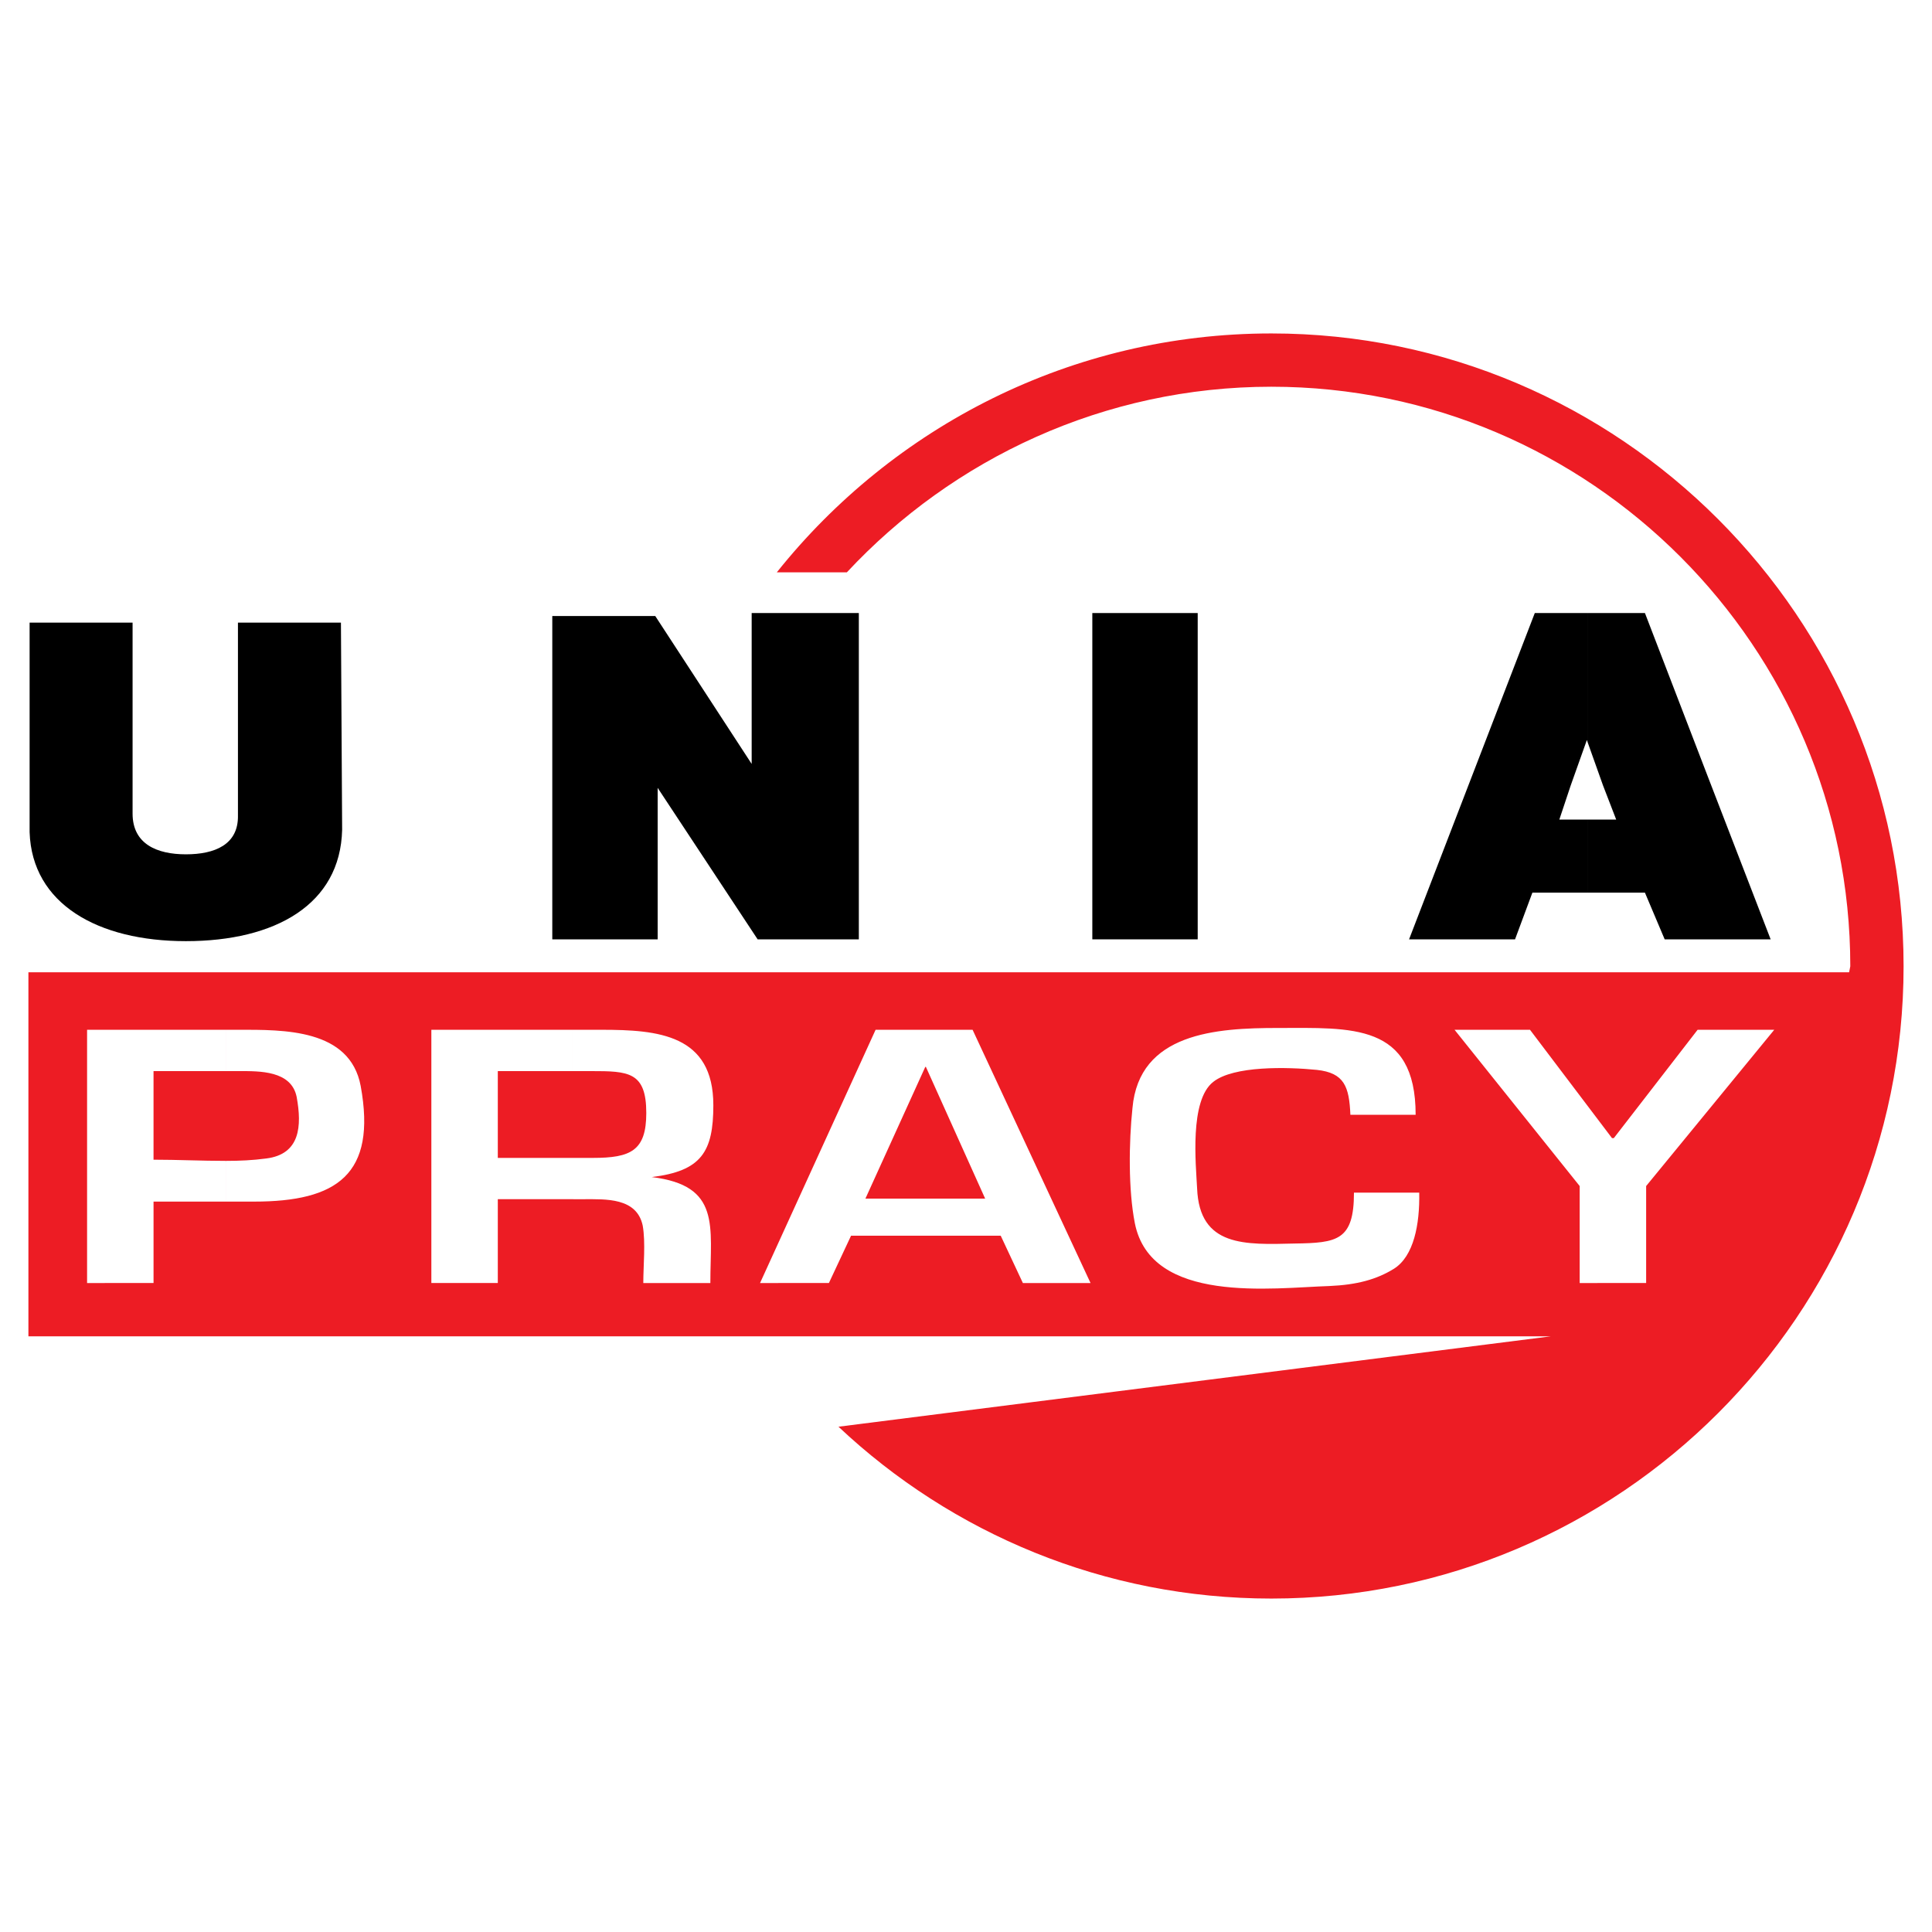
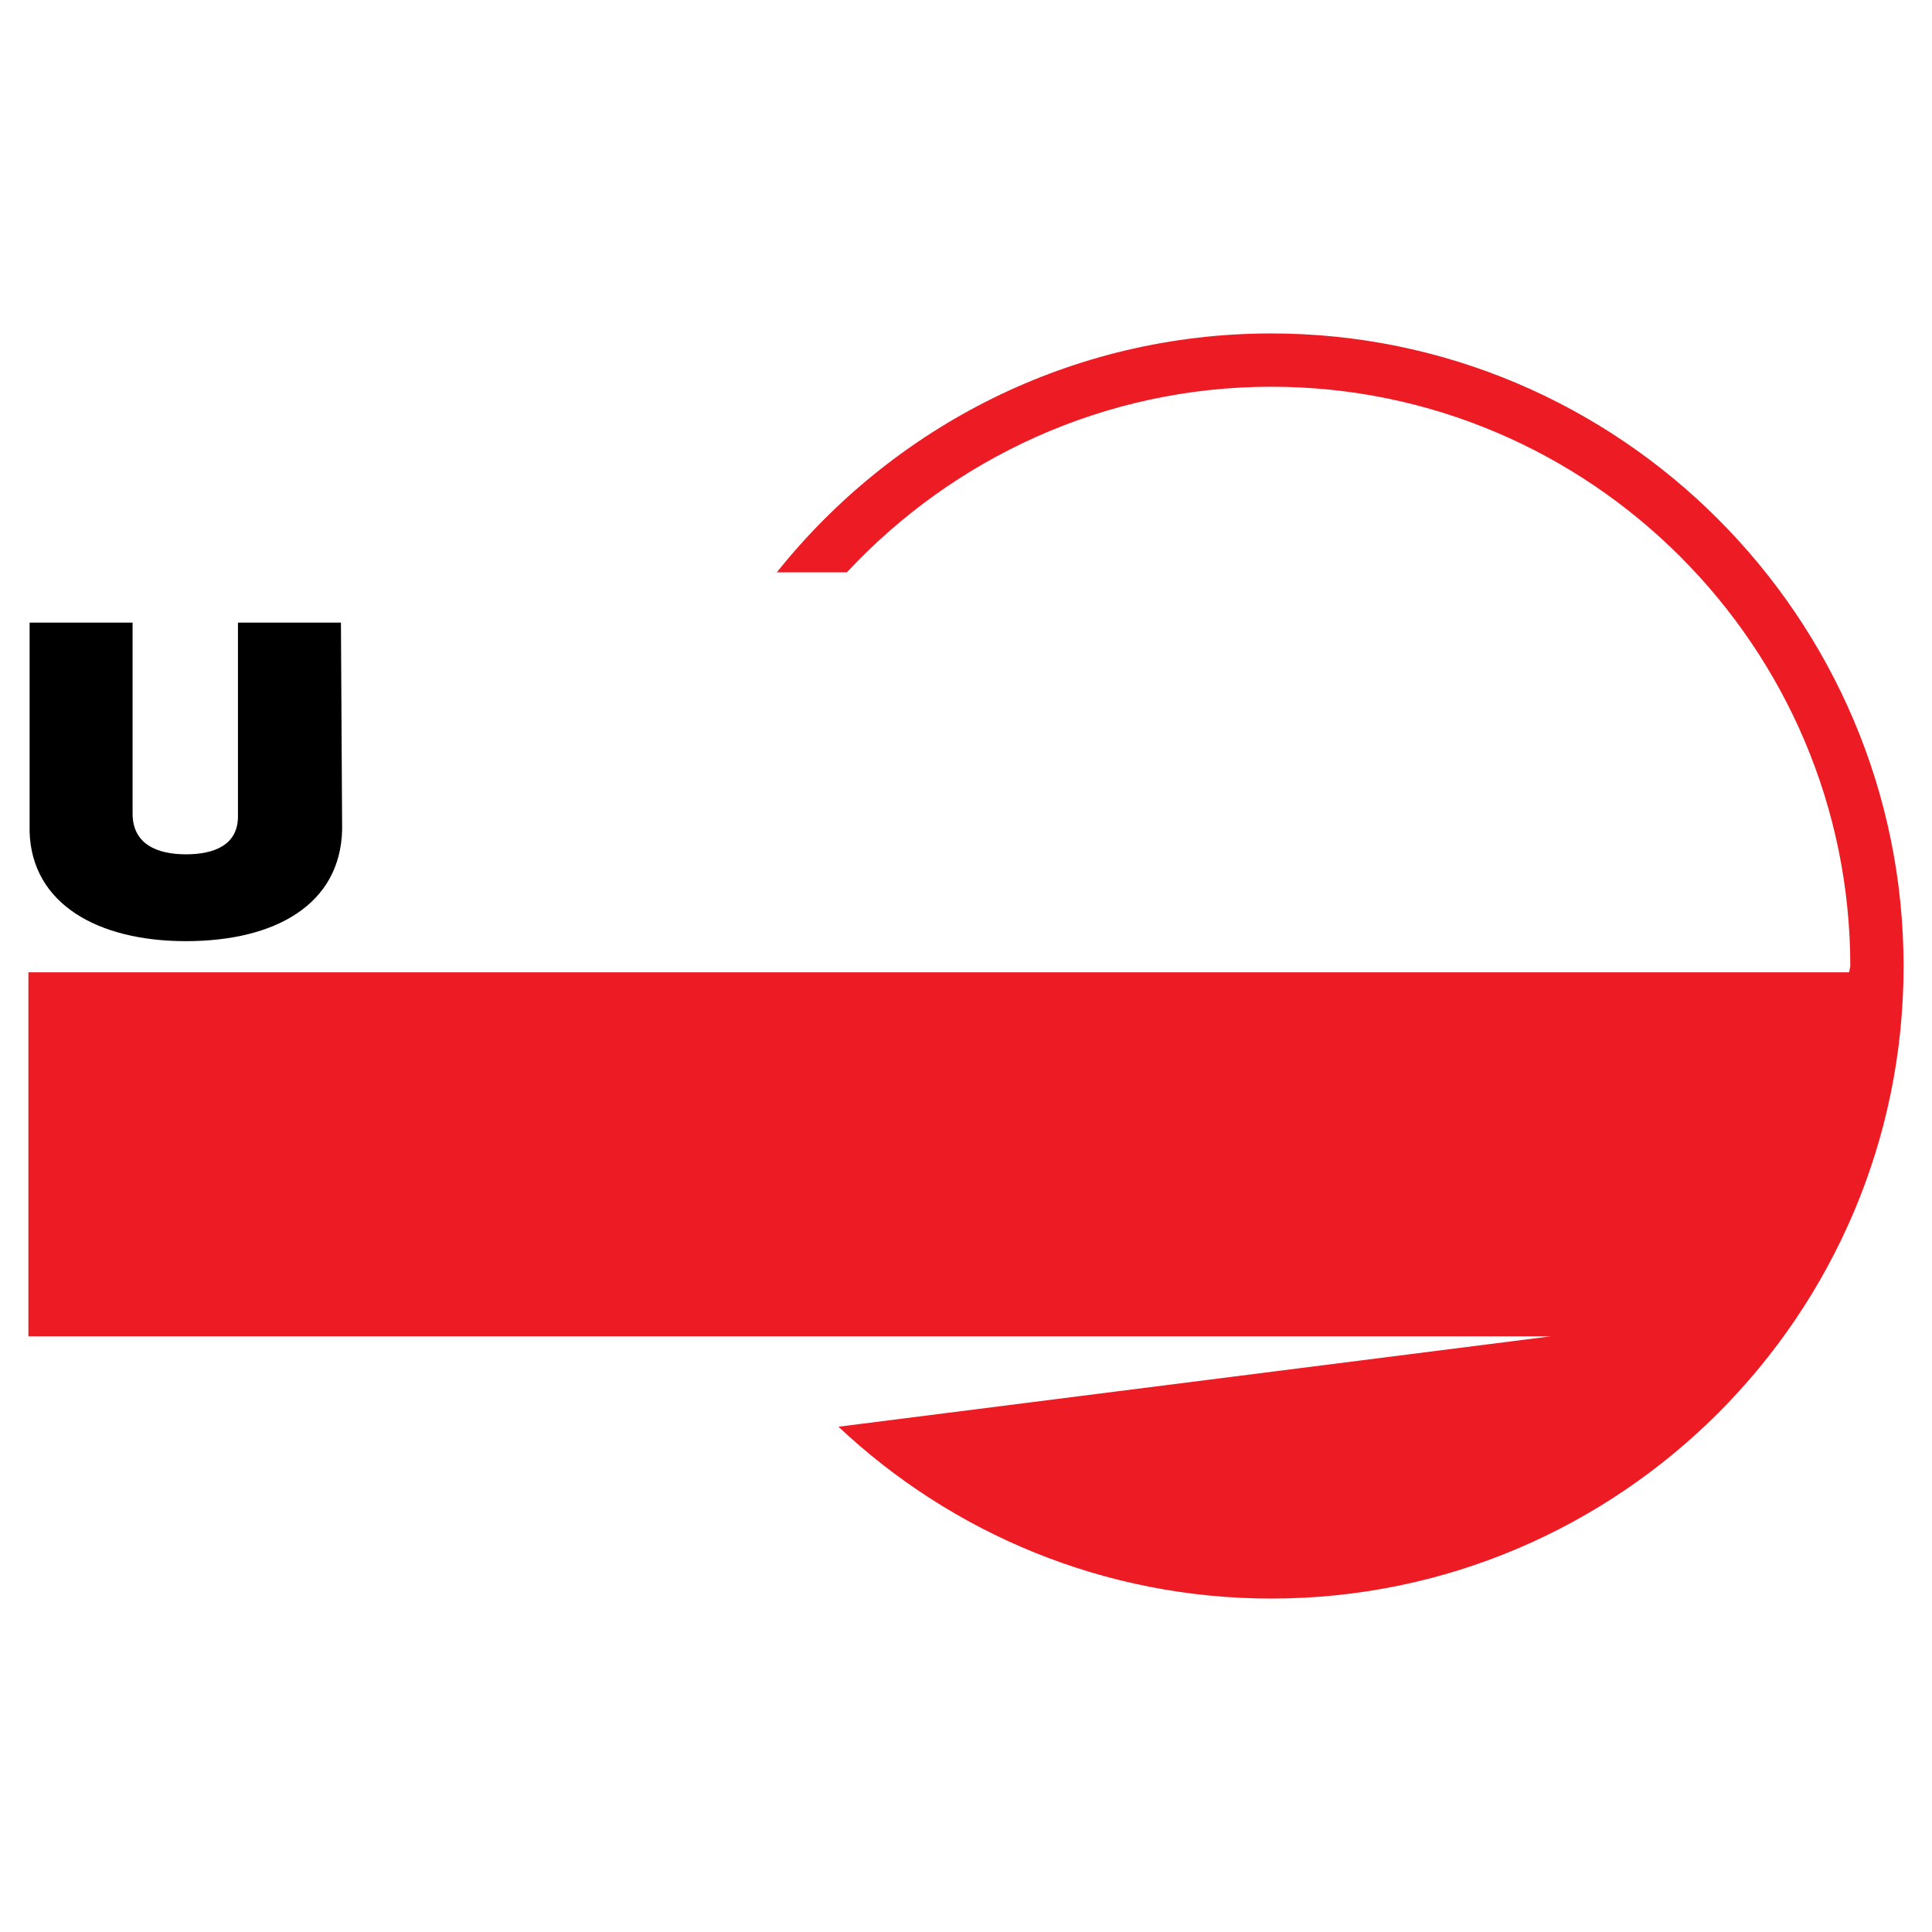
<svg xmlns="http://www.w3.org/2000/svg" version="1.0" id="Layer_1" x="0px" y="0px" width="192.756px" height="192.756px" viewBox="0 0 192.756 192.756" enable-background="new 0 0 192.756 192.756" xml:space="preserve">
  <g>
    <polygon fill-rule="evenodd" clip-rule="evenodd" fill="#FFFFFF" points="0,0 192.756,0 192.756,192.756 0,192.756 0,0  " />
    <path fill-rule="evenodd" clip-rule="evenodd" fill="#ED1C24" d="M126.842,33.268c34.766,0,63.079,28.373,63.079,63.14   c0,34.766-28.313,63.081-63.079,63.081c-16.666,0-31.897-6.512-43.187-17.145l71.083-9.02H2.834V97.005h181.651l0.119-0.597   c0-31.839-25.924-57.824-57.763-57.824c-16.666,0-31.778,7.168-42.351,18.518h-6.989C89.09,42.586,106.891,33.268,126.842,33.268   L126.842,33.268z" />
-     <polygon fill-rule="evenodd" clip-rule="evenodd" points="85.686,77.471 85.686,93.719 75.59,93.719 65.615,78.606 65.615,93.719    55.102,93.719 55.102,61.462 65.376,61.462 74.994,76.216 74.994,61.164 85.686,61.164 85.686,77.471  " />
-     <polygon fill-rule="evenodd" clip-rule="evenodd" points="119.495,77.471 119.495,93.719 108.981,93.719 108.981,61.164    119.495,61.164 119.495,77.471  " />
    <path fill-rule="evenodd" clip-rule="evenodd" d="M34.135,82.788c-0.179,7.467-6.69,11.111-15.59,11.111   c-8.781,0-15.352-3.704-15.591-10.873V62.119h10.274v19.055c0,3.046,2.449,4.062,5.316,4.062c2.867,0,5.256-0.956,5.196-3.883   V62.119h10.275L34.135,82.788L34.135,82.788z" />
-     <path fill-rule="evenodd" clip-rule="evenodd" d="M158.382,81.772h2.867l-1.314-3.405l-1.553-4.36V61.164h5.734l6.271,16.307   l6.272,16.249h-10.573l-1.971-4.66h-5.734V81.772L158.382,81.772z M156.709,78.367l-1.135,3.405h2.808v7.288h-5.496l-1.731,4.66   h-10.573l12.544-32.556h5.257v12.843l-0.06-0.179L156.709,78.367L156.709,78.367z" />
-     <path fill-rule="evenodd" clip-rule="evenodd" fill="#FFFFFF" d="M92.316,123.289v-3.703h5.973l-5.913-13.143h-0.06v-3.703h4.719   l11.768,25.268h-6.75l-2.21-4.719H92.316L92.316,123.289z M134.728,111.223c-0.12-2.807-0.598-4.182-3.346-4.48   c-2.987-0.299-8.303-0.418-10.334,1.195c-2.389,1.852-1.732,8.244-1.612,10.633c0.238,5.854,4.778,5.615,9.736,5.496   c4.241-0.061,5.913-0.299,5.913-5.078h6.512c0.06,3.166-0.538,6.332-2.509,7.586c-1.732,1.076-3.703,1.613-6.451,1.732   c-5.676,0.18-17.801,1.852-19.414-6.271c-0.657-3.346-0.597-8.064-0.238-11.469c0.656-7.527,8.362-8.006,14.515-8.006   c7.288,0,13.739-0.537,13.739,8.662H134.728L134.728,111.223z M157.605,128.008v-9.676L145.12,102.74h7.527l8.184,10.812h0.179   l8.363-10.812h7.646l-12.783,15.592v9.676H157.605L157.605,128.008z M92.316,102.74v3.703l-5.973,13.143h5.973v3.703h-7.407   l-2.21,4.719H75.83l11.529-25.268H92.316L92.316,102.74z M57.073,119.645v-4.121h2.091c3.763,0,5.316-0.717,5.316-4.48   c0-4.121-1.792-4.18-5.496-4.18h-1.911v-4.123H60c5.675,0,11.17,0.479,11.17,7.527c0,4.658-1.195,6.57-6.152,7.168   c6.929,0.836,5.854,4.898,5.854,10.572h-6.69c0-1.732,0.239-4.061-0.059-5.734c-0.598-2.807-3.704-2.629-5.914-2.629H57.073   L57.073,119.645z M22.547,102.74h1.194c4.541,0,11.17-0.119,12.246,5.615c1.613,8.842-2.389,11.529-10.632,11.529h-2.808v-4.062   c1.374,0,2.688-0.061,4.002-0.238c3.405-0.418,3.584-3.227,3.047-6.152c-0.538-2.629-3.704-2.568-5.735-2.568h-1.314V102.74   L22.547,102.74z M57.073,102.74v4.123h-7.407v8.66h7.407v4.121h-7.407v8.363h-6.63V102.74H57.073L57.073,102.74z M15.319,119.885   v8.123H8.688V102.74h13.858v4.123h-7.228v8.84c2.33,0,4.838,0.119,7.228,0.119v4.062H15.319L15.319,119.885z" />
  </g>
</svg>